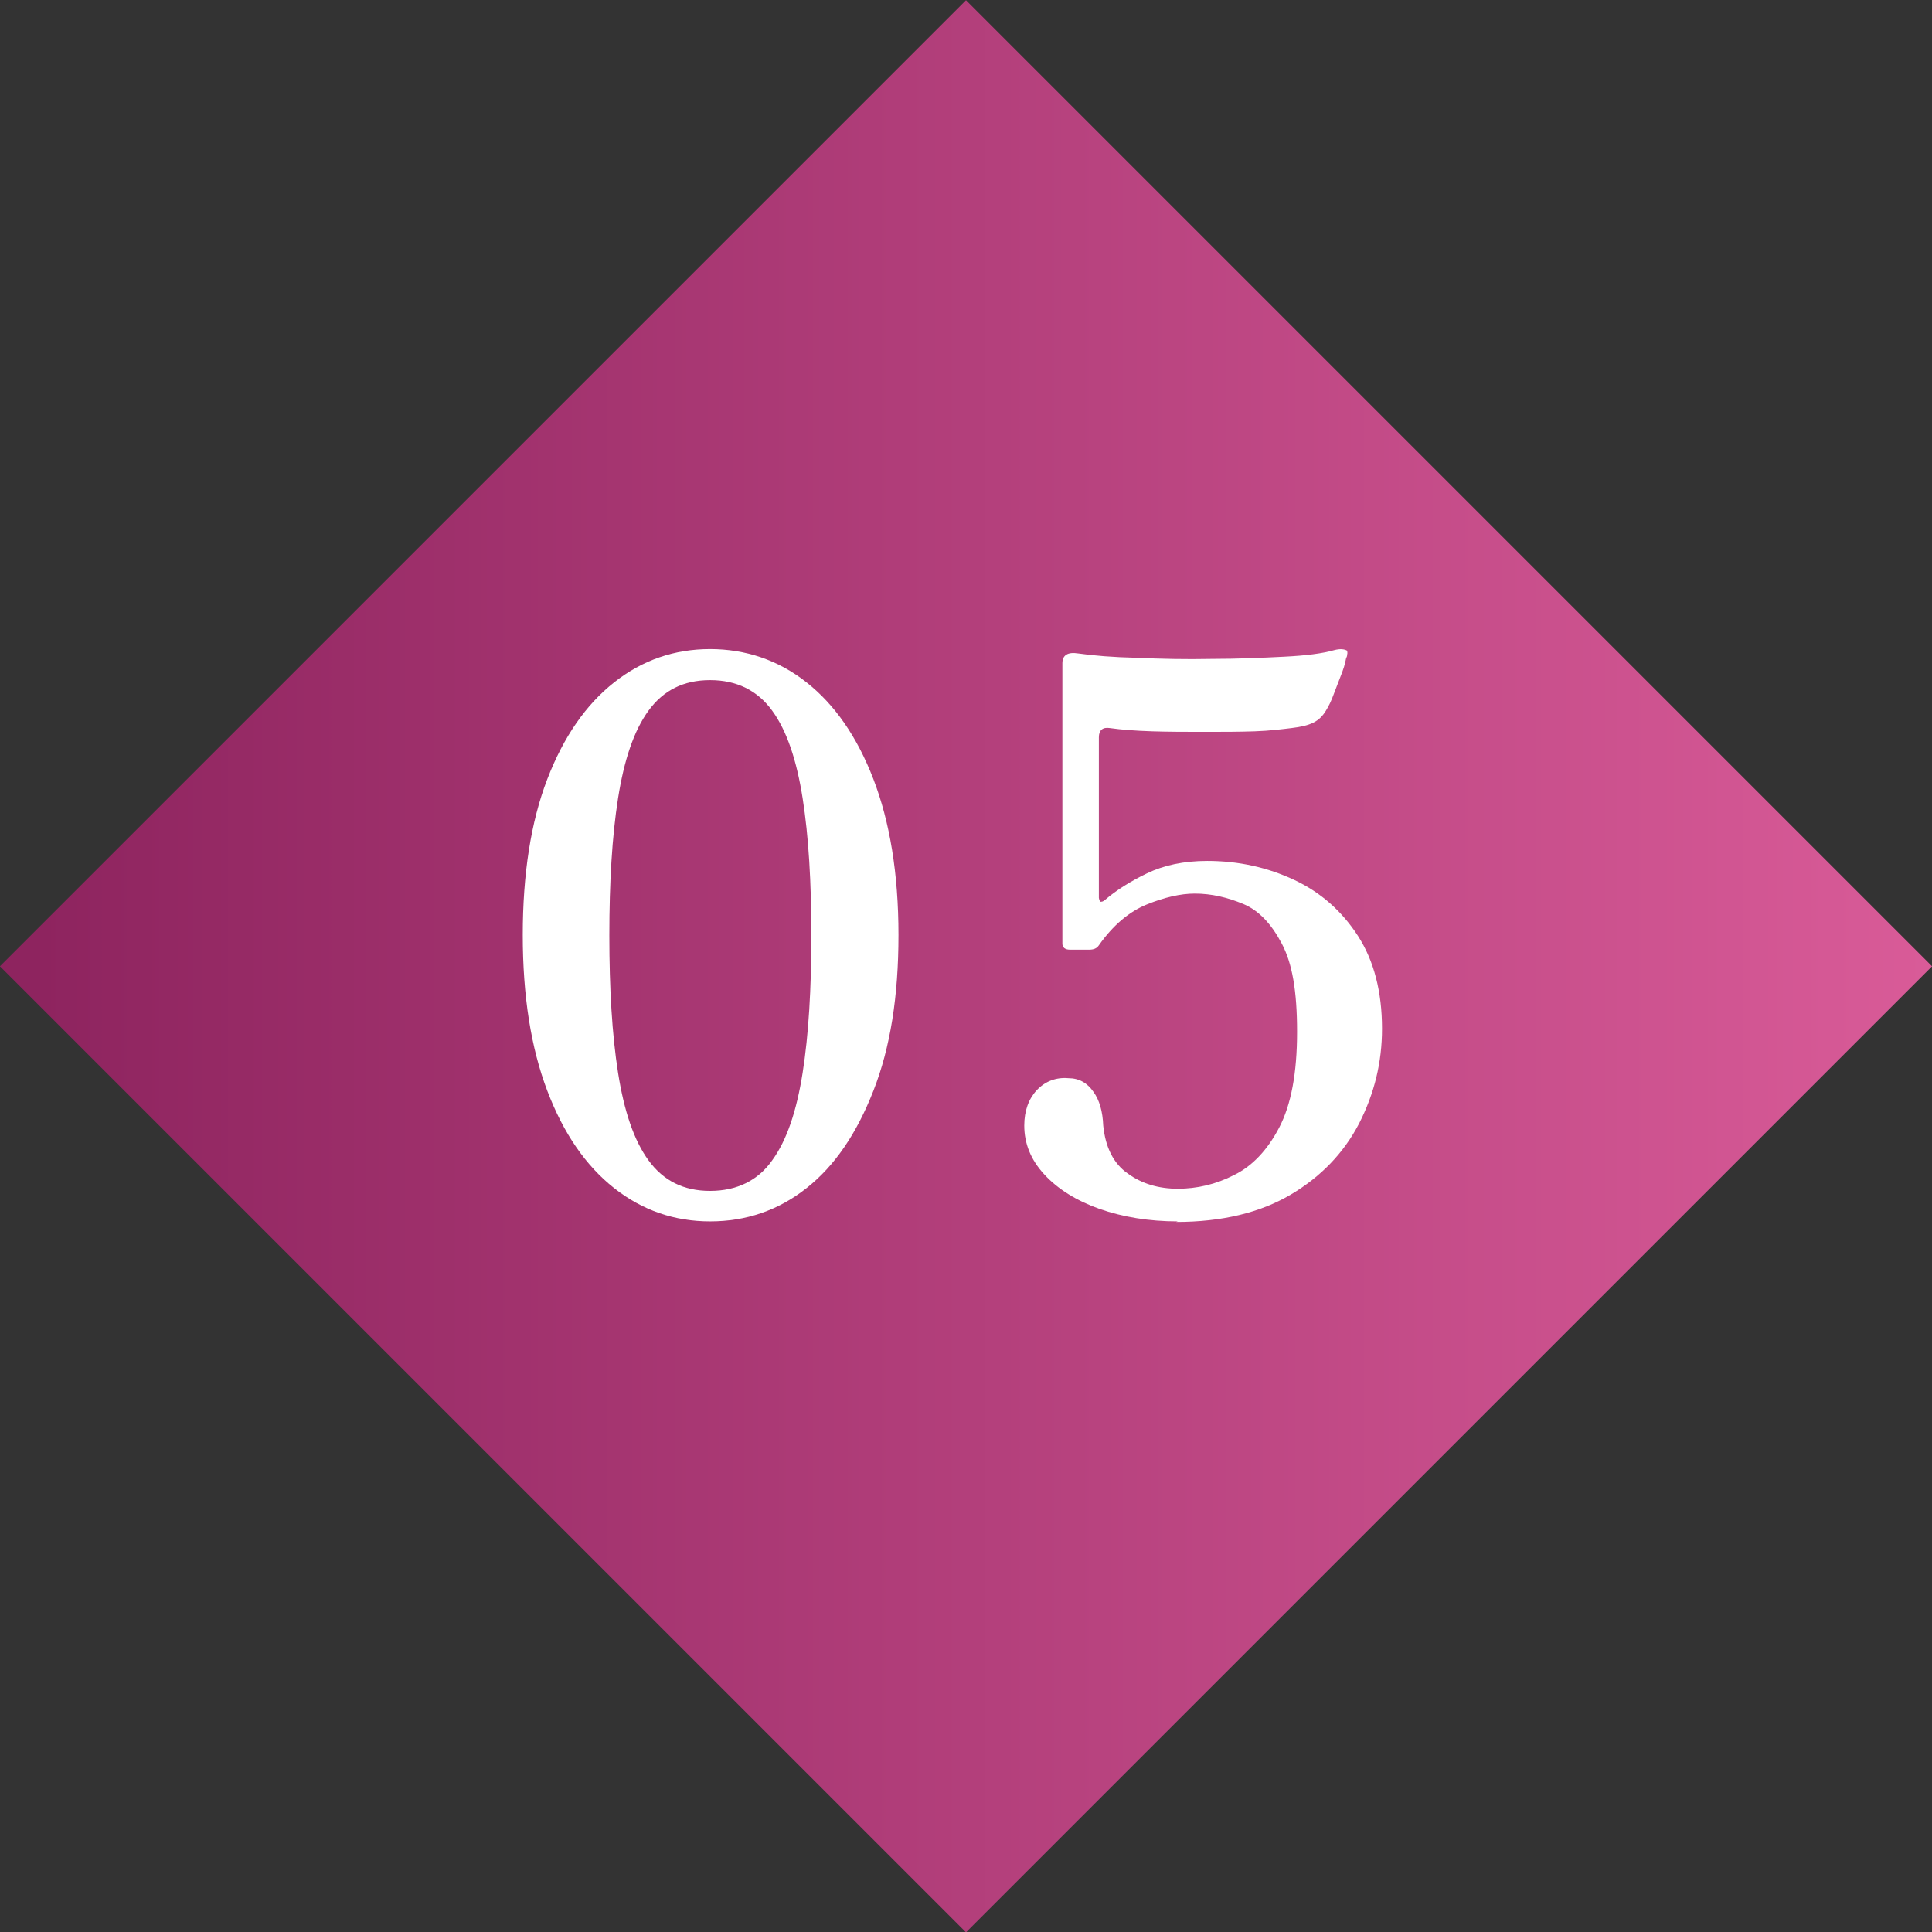
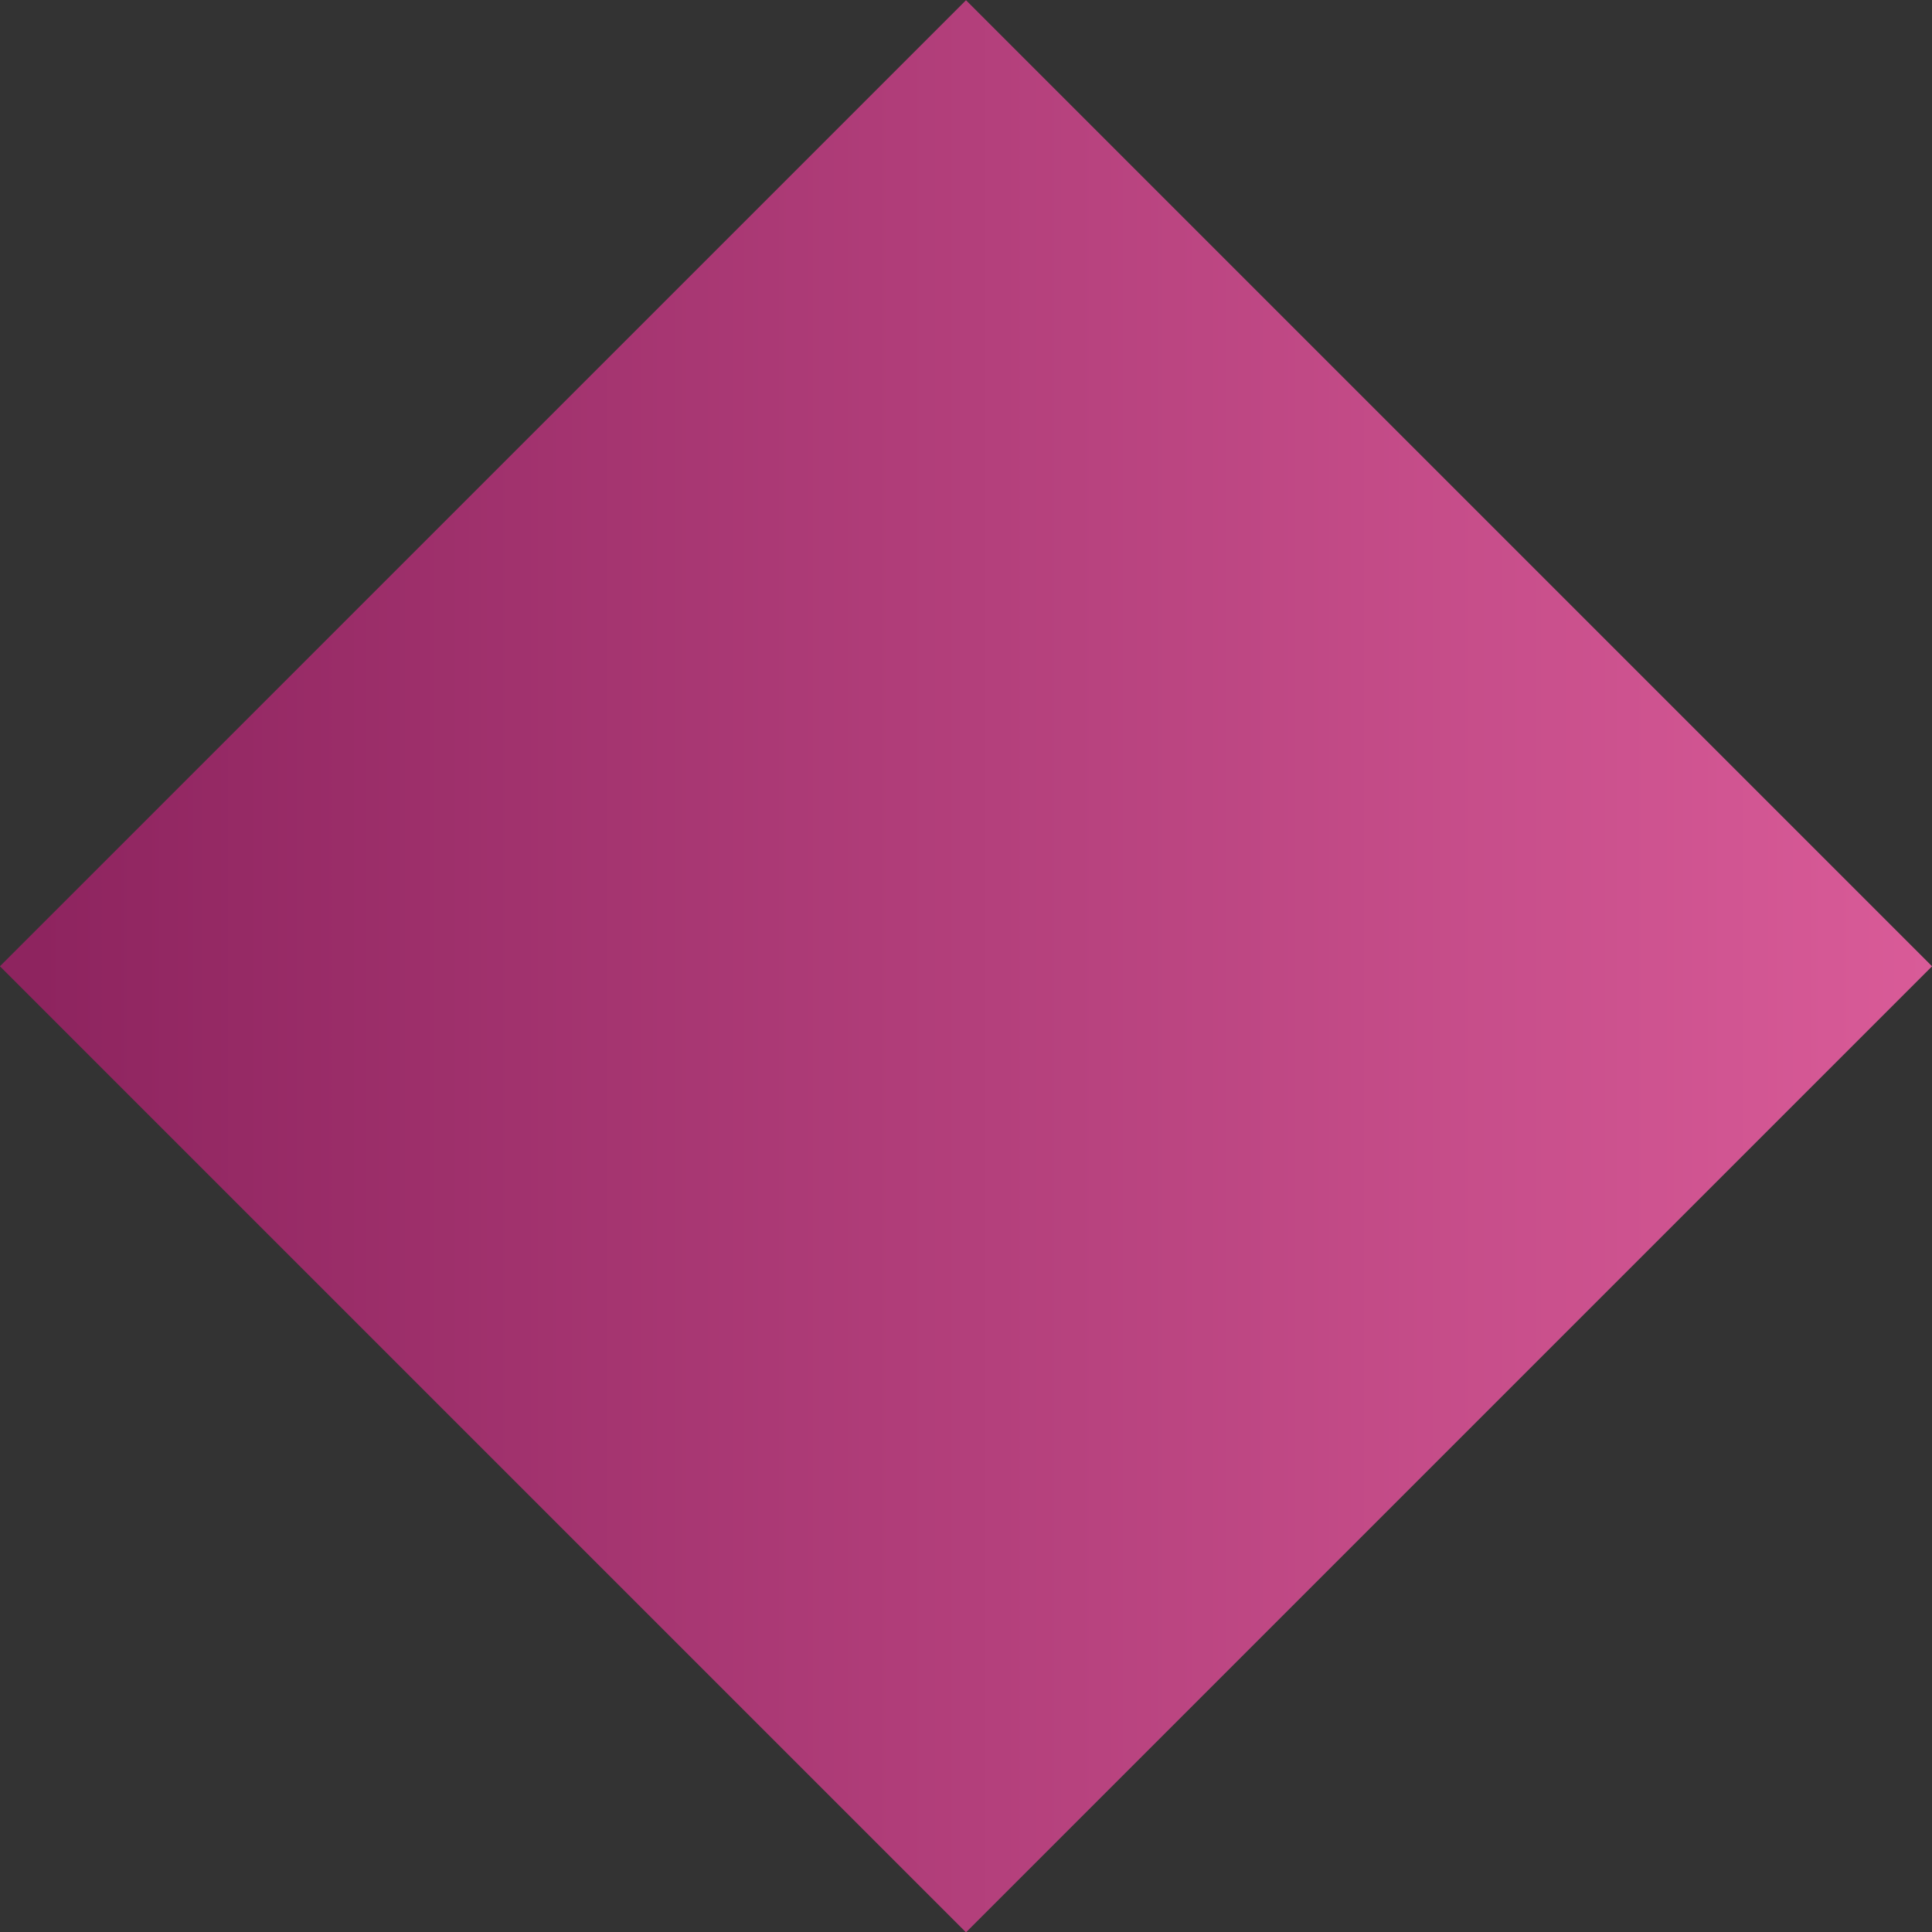
<svg xmlns="http://www.w3.org/2000/svg" id="_レイヤー_2" data-name="レイヤー 2" viewBox="0 0 35.48 35.48">
  <rect x="0" y="0" width="35.48" height="35.48" fill="#333333" stroke="none" />
  <defs>
    <style>
      .cls-1 {
        fill: url(#_名称未設定グラデーション_172);
      }

      .cls-1, .cls-2 {
        stroke-width: 0px;
      }

      .cls-2 {
        fill: #fff;
      }
    </style>
    <linearGradient id="_名称未設定グラデーション_172" data-name="名称未設定グラデーション 172" x1="0" y1="17.74" x2="35.48" y2="17.74" gradientTransform="translate(-7.35 17.74) rotate(-45)" gradientUnits="userSpaceOnUse">
      <stop offset=".02" stop-color="#8e245f" />
      <stop offset="1" stop-color="#d95b98" />
    </linearGradient>
  </defs>
  <g id="DESIGN">
    <g>
      <rect class="cls-1" x="5.2" y="5.2" width="25.09" height="25.09" transform="translate(17.74 -7.35) rotate(45)" />
      <g>
-         <path class="cls-2" d="M13.04,22.43c-.65,0-1.24-.2-1.76-.61-.52-.41-.93-1-1.23-1.79s-.45-1.74-.45-2.86.15-2.08.45-2.86c.3-.78.71-1.37,1.23-1.78.52-.41,1.11-.61,1.76-.61s1.25.2,1.77.61c.52.41.93,1,1.23,1.78.3.78.46,1.73.46,2.86s-.15,2.07-.46,2.86-.71,1.38-1.23,1.79c-.52.41-1.11.61-1.77.61ZM13.04,21.87c.49,0,.88-.19,1.14-.56.27-.37.45-.91.56-1.61.11-.7.16-1.54.16-2.52s-.05-1.82-.16-2.52c-.11-.7-.29-1.24-.56-1.61-.27-.37-.65-.56-1.14-.56s-.86.19-1.13.56c-.27.37-.45.91-.56,1.61-.11.7-.16,1.54-.16,2.52s.05,1.82.16,2.52c.11.7.29,1.24.56,1.61.27.37.64.56,1.13.56Z" />
-         <path class="cls-2" d="M21.63,22.43c-.53,0-1.01-.08-1.44-.23-.42-.15-.76-.36-1.01-.63-.25-.27-.37-.57-.37-.9,0-.27.08-.49.23-.65.15-.16.35-.24.58-.22.2,0,.35.09.46.25.11.15.17.36.18.62.04.4.19.7.45.88.26.19.57.28.92.28s.7-.08,1.03-.25c.33-.16.61-.45.83-.87.22-.42.33-1,.33-1.76s-.09-1.26-.28-1.62c-.19-.36-.42-.61-.71-.73s-.58-.19-.89-.19c-.26,0-.56.07-.88.2s-.62.38-.88.75c-.04.06-.1.08-.18.08h-.35c-.09,0-.14-.04-.14-.11v-5.15c0-.15.1-.21.29-.18.28.04.64.07,1.08.08.44.02.9.03,1.38.02.48,0,.92-.02,1.32-.04.41-.02.71-.06.92-.12.11-.03.19-.02.24.01,0,.02.01.04,0,.07,0,.03-.01.05-.02.07h0s-.02.12-.07.25-.1.26-.15.39c-.05.14-.1.24-.15.32-.06.1-.13.17-.23.22s-.23.08-.4.1-.39.05-.68.06-.59.01-.92.01-.65,0-.96-.01-.57-.03-.78-.06c-.13-.02-.2.04-.2.17v2.95s.01.06.03.07c.02,0,.05,0,.09-.04.2-.17.45-.33.76-.48.31-.15.68-.23,1.11-.23.58,0,1.11.12,1.6.35s.88.58,1.17,1.03c.29.45.44,1.02.44,1.7,0,.62-.14,1.19-.42,1.74-.28.54-.7.98-1.26,1.31s-1.26.5-2.1.5Z" />
-       </g>
+         </g>
    </g>
  </g>
</svg>